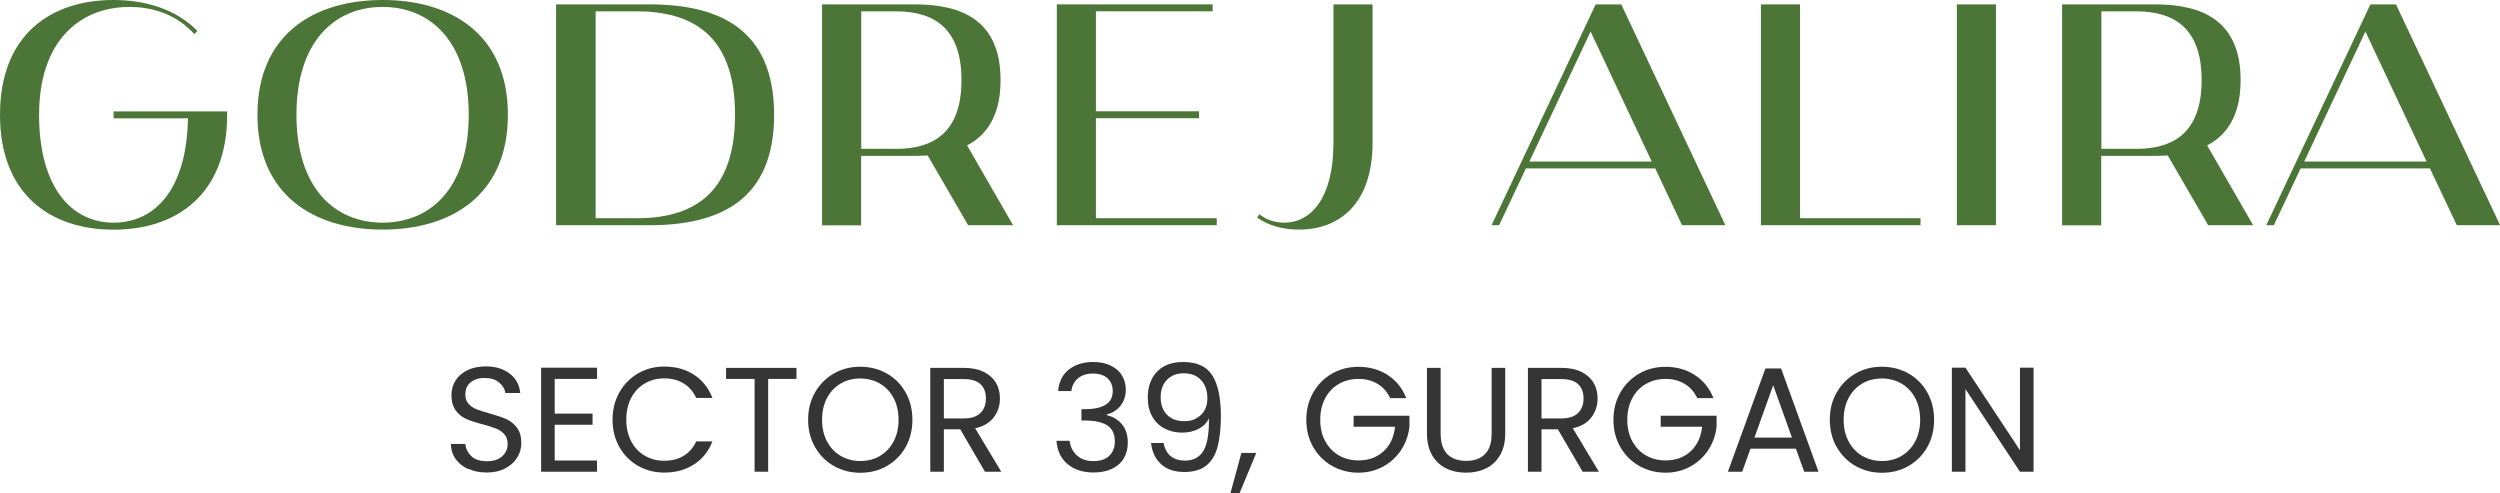
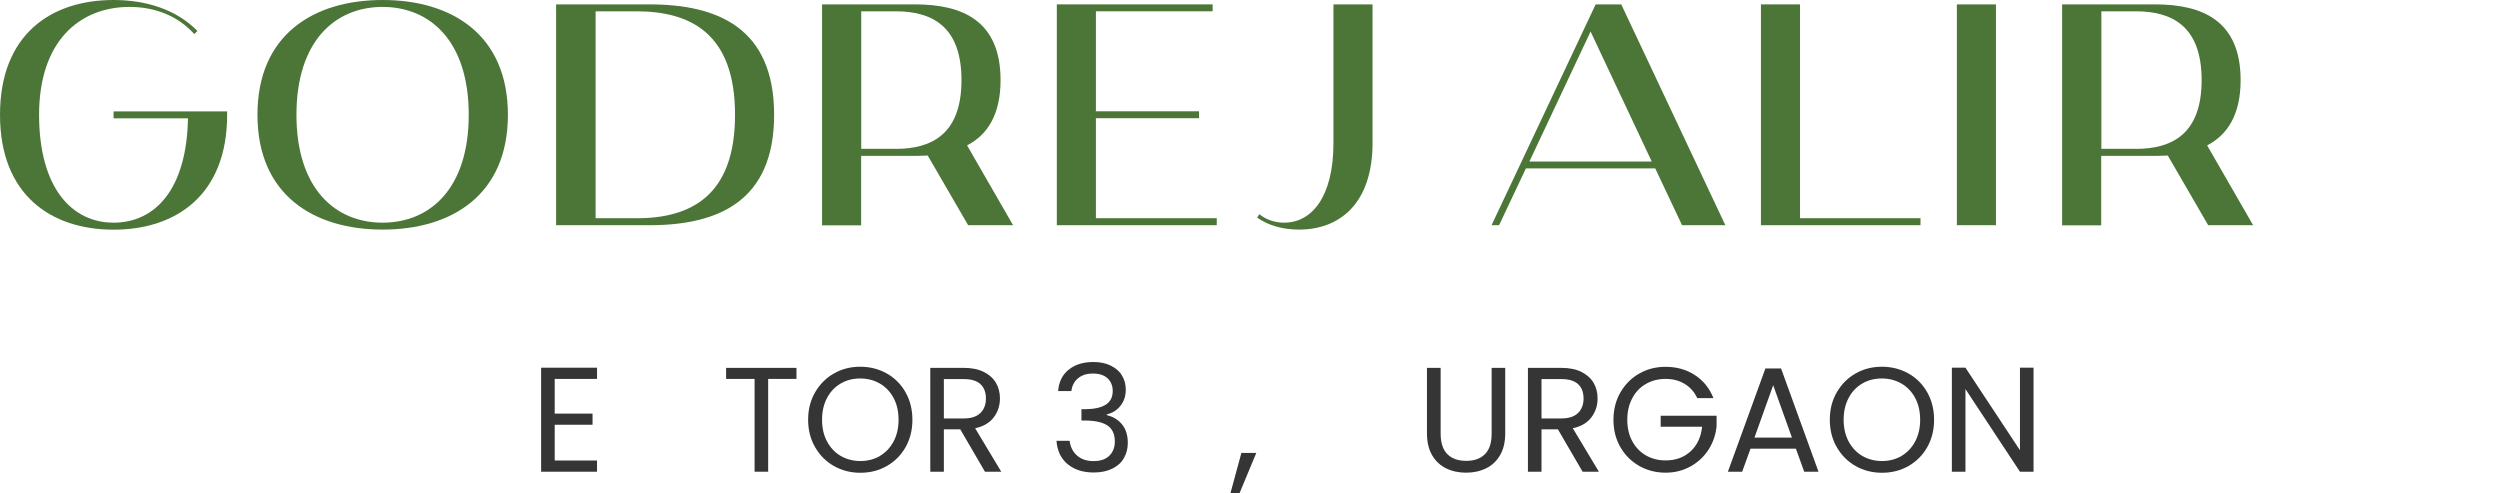
<svg xmlns="http://www.w3.org/2000/svg" id="Layer_1" version="1.1" viewBox="0 0 285.29 56.26">
  <defs>
    <style>
      .st0 {
        fill: #353535;
      }

      .st1 {
        fill: #4c7637;
      }
    </style>
  </defs>
  <g>
    <path class="st1" d="M12.96,12.71h12.96v.4c0,9.14-5.83,13.1-12.96,13.1S0,22.25,0,13.1,5.8,0,12.96,0c3.78,0,7.2,1.12,9.57,3.53l-.36.36c-1.87-2.09-4.5-3.1-7.38-3.1-5.72,0-10.33,3.92-10.33,12.31s3.78,12.31,8.5,12.31,8.35-3.78,8.49-11.91h-8.49v-.79Z" />
    <path class="st1" d="M57.96,13.1c0,9.14-6.41,13.1-14.29,13.1s-14.29-3.96-14.29-13.1S35.78,0,43.67,0s14.29,3.96,14.29,13.1ZM53.49,13.1c0-8.39-4.39-12.31-9.83-12.31s-9.83,3.92-9.83,12.31,4.39,12.31,9.83,12.31,9.83-3.92,9.83-12.31Z" />
    <path class="st1" d="M74.12.5c7.85,0,14.22,2.74,14.22,12.6s-6.37,12.6-14.22,12.6h-10.66V.5h10.66ZM72.61,24.91c6.23,0,11.27-2.56,11.27-11.81s-5.04-11.81-11.27-11.81h-4.64v23.61h4.64Z" />
    <path class="st1" d="M115.63,25.7h-5.15l-4.61-7.95c-.47,0-.9.04-1.37.04h-6.23v7.92h-4.46V.5h10.62c5.4,0,9.75,1.87,9.75,8.64,0,3.96-1.51,6.26-3.82,7.45l5.25,9.11ZM102.2,16.99c4.14,0,7.52-1.69,7.52-7.85s-3.38-7.85-7.52-7.85h-3.92v15.69h3.92Z" />
    <path class="st1" d="M138.85,24.91v.79h-18.25V.5h17.78v.79h-13.32v11.41h11.77v.79h-11.77v11.41h13.79Z" />
    <path class="st1" d="M143.46,24.84l.25-.4c.79.65,1.8.97,2.84.97,3.1,0,5.62-2.88,5.62-9.11V.5h4.46v15.8c0,6.91-3.74,9.9-8.39,9.9-1.8,0-3.42-.43-4.79-1.37Z" />
    <path class="st1" d="M196.88,25.7h-4.93l-3.06-6.48h-14.76l-3.06,6.48h-.86L182.09.5h2.92l11.88,25.2ZM188.49,18.43l-6.98-14.83-6.98,14.83h13.97Z" />
    <path class="st1" d="M219.16,24.91v.79h-18.21V.5h4.46v24.4h13.75Z" />
    <path class="st1" d="M227.77,25.7h-4.46V.5h4.46v25.2Z" />
    <path class="st1" d="M257.14,25.7h-5.15l-4.61-7.95c-.47,0-.9.04-1.37.04h-6.23v7.92h-4.46V.5h10.62c5.4,0,9.75,1.87,9.75,8.64,0,3.96-1.51,6.26-3.82,7.45l5.25,9.11ZM243.72,16.99c4.14,0,7.52-1.69,7.52-7.85s-3.38-7.85-7.52-7.85h-3.92v15.69h3.92Z" />
-     <path class="st1" d="M285.29,25.7h-4.93l-3.06-6.48h-14.76l-3.06,6.48h-.86l11.88-25.2h2.92l11.88,25.2ZM276.91,18.43l-6.98-14.83-6.98,14.83h13.97Z" />
  </g>
  <g>
-     <path class="st0" d="M53.44,53.53c-.62-.28-1.1-.66-1.45-1.16-.35-.49-.53-1.06-.54-1.71h1.65c.06.56.29,1.02.69,1.4.4.38.99.57,1.76.57s1.32-.18,1.74-.55.64-.84.64-1.42c0-.45-.12-.82-.37-1.1-.25-.28-.56-.5-.94-.65s-.88-.31-1.51-.48c-.78-.2-1.41-.41-1.88-.61-.47-.2-.87-.52-1.21-.96-.33-.44-.5-1.02-.5-1.76,0-.65.16-1.22.49-1.72.33-.5.79-.88,1.38-1.16.6-.27,1.28-.41,2.05-.41,1.11,0,2.02.28,2.73.83s1.11,1.29,1.2,2.21h-1.7c-.06-.45-.29-.85-.71-1.2-.42-.35-.97-.52-1.67-.52-.65,0-1.17.17-1.58.5-.41.33-.61.8-.61,1.4,0,.43.12.78.37,1.05.24.27.54.48.9.62.36.14.86.3,1.5.48.78.22,1.41.43,1.89.64.48.21.88.53,1.22.97.34.44.51,1.03.51,1.78,0,.58-.15,1.12-.46,1.63-.31.51-.76.92-1.36,1.24-.6.32-1.31.48-2.12.48s-1.48-.14-2.1-.42Z" />
    <path class="st0" d="M63.3,43.24v3.96h4.32v1.27h-4.32v4.08h4.83v1.28h-6.38v-11.87h6.38v1.28h-4.83Z" />
-     <path class="st0" d="M70.68,44.78c.52-.92,1.23-1.65,2.13-2.17s1.9-.78,3-.78c1.29,0,2.42.31,3.38.93.96.62,1.67,1.51,2.11,2.65h-1.85c-.33-.71-.8-1.26-1.42-1.65-.62-.38-1.36-.58-2.22-.58s-1.57.19-2.23.58c-.66.39-1.17.93-1.55,1.64-.37.71-.56,1.54-.56,2.49s.19,1.76.56,2.47c.37.71.89,1.26,1.55,1.64.66.39,1.4.58,2.23.58s1.6-.19,2.22-.57c.62-.38,1.09-.93,1.42-1.64h1.85c-.44,1.13-1.14,2.01-2.11,2.63-.96.62-2.09.93-3.38.93-1.1,0-2.1-.26-3-.77-.9-.52-1.61-1.23-2.13-2.15s-.78-1.96-.78-3.11.26-2.2.78-3.12Z" />
    <path class="st0" d="M90.89,41.98v1.26h-3.23v10.59h-1.55v-10.59h-3.25v-1.26h8.02Z" />
    <path class="st0" d="M95.16,53.18c-.91-.52-1.62-1.24-2.15-2.16s-.79-1.96-.79-3.12.26-2.2.79-3.12,1.24-1.64,2.15-2.16c.91-.52,1.91-.77,3.01-.77s2.12.26,3.03.77c.91.52,1.62,1.23,2.14,2.15s.78,1.96.78,3.13-.26,2.21-.78,3.13-1.24,1.63-2.14,2.15c-.91.52-1.92.77-3.03.77s-2.1-.26-3.01-.77ZM100.41,52.03c.66-.39,1.18-.94,1.56-1.65s.57-1.54.57-2.48-.19-1.78-.57-2.49c-.38-.71-.9-1.25-1.56-1.64-.66-.38-1.41-.58-2.24-.58s-1.59.19-2.24.58c-.66.39-1.18.93-1.55,1.64-.38.71-.57,1.54-.57,2.49s.19,1.77.57,2.48c.38.71.9,1.26,1.56,1.65.66.38,1.41.58,2.24.58s1.57-.19,2.24-.58Z" />
    <path class="st0" d="M112.4,53.83l-2.82-4.84h-1.87v4.84h-1.55v-11.85h3.83c.9,0,1.65.15,2.27.46.62.31,1.08.72,1.39,1.24.31.52.46,1.12.46,1.79,0,.82-.24,1.54-.71,2.16-.47.62-1.18,1.04-2.12,1.24l2.98,4.96h-1.85ZM107.71,47.75h2.28c.84,0,1.47-.21,1.89-.62.42-.41.63-.97.63-1.66s-.21-1.25-.62-1.63c-.41-.38-1.04-.58-1.9-.58h-2.28v4.49Z" />
    <path class="st0" d="M121.95,42.19c.73-.59,1.67-.88,2.82-.88.77,0,1.44.14,2,.42.56.28.99.65,1.27,1.13.29.48.43,1.01.43,1.62,0,.7-.2,1.31-.6,1.82s-.93.84-1.57.99v.08c.74.18,1.32.54,1.75,1.07.43.53.65,1.23.65,2.09,0,.65-.15,1.23-.44,1.74-.29.52-.74.92-1.33,1.21-.59.29-1.3.44-2.12.44-1.2,0-2.19-.31-2.96-.94s-1.2-1.52-1.29-2.68h1.5c.08.68.36,1.24.83,1.67.48.43,1.11.65,1.9.65s1.4-.21,1.81-.62.62-.95.62-1.61c0-.85-.28-1.46-.85-1.84-.57-.37-1.42-.56-2.57-.56h-.39v-1.29h.41c1.04-.01,1.83-.18,2.36-.52.53-.33.8-.85.8-1.56,0-.6-.2-1.08-.59-1.45-.39-.36-.95-.54-1.67-.54s-1.27.18-1.7.54c-.43.36-.69.85-.76,1.46h-1.51c.08-1.04.48-1.86,1.21-2.45Z" />
-     <path class="st0" d="M133.57,52.03c.41.35.97.53,1.67.53.94,0,1.63-.37,2.08-1.1.45-.74.66-1.98.64-3.72-.24.51-.63.91-1.19,1.2-.56.29-1.17.43-1.85.43-.76,0-1.44-.16-2.03-.47s-1.06-.77-1.4-1.37-.51-1.33-.51-2.18c0-1.21.35-2.19,1.05-2.93s1.7-1.11,2.99-1.11c1.59,0,2.7.52,3.34,1.55.64,1.03.96,2.57.96,4.61,0,1.43-.13,2.61-.38,3.54-.25.93-.69,1.64-1.29,2.12s-1.44.73-2.49.73c-1.16,0-2.06-.31-2.7-.93-.65-.62-1.01-1.42-1.1-2.38h1.43c.11.65.38,1.14.79,1.5ZM137.05,47.35c.49-.47.73-1.11.73-1.91,0-.85-.24-1.54-.71-2.06-.48-.52-1.14-.78-2.01-.78-.79,0-1.43.25-1.9.75-.47.5-.71,1.16-.71,1.97s.23,1.49.7,1.99c.46.5,1.14.75,2.02.75.76,0,1.38-.23,1.87-.71Z" />
    <path class="st0" d="M143.36,51.69l-1.9,4.57h-1.04l1.24-4.57h1.7Z" />
-     <path class="st0" d="M158.64,45.42c-.33-.69-.8-1.23-1.43-1.61-.62-.38-1.35-.57-2.18-.57s-1.57.19-2.24.57-1.18.92-1.56,1.63c-.38.71-.57,1.53-.57,2.46s.19,1.75.57,2.45c.38.7.9,1.24,1.56,1.62s1.41.57,2.24.57c1.16,0,2.11-.35,2.86-1.04s1.18-1.63,1.31-2.8h-4.73v-1.26h6.37v1.19c-.09.97-.4,1.87-.92,2.68s-1.21,1.45-2.06,1.92c-.85.47-1.8.71-2.84.71-1.1,0-2.1-.26-3.01-.77-.91-.52-1.62-1.23-2.15-2.15s-.79-1.96-.79-3.11.26-2.2.79-3.12,1.24-1.64,2.15-2.16c.91-.52,1.91-.77,3.01-.77,1.26,0,2.37.31,3.34.94s1.67,1.5,2.12,2.63h-1.85Z" />
    <path class="st0" d="M164.4,41.98v7.5c0,1.05.26,1.84.77,2.35s1.23.76,2.15.76,1.62-.25,2.13-.76c.52-.51.77-1.29.77-2.35v-7.5h1.55v7.48c0,.99-.2,1.82-.59,2.49-.4.67-.93,1.18-1.61,1.5-.67.33-1.43.49-2.27.49s-1.59-.16-2.27-.49c-.67-.33-1.21-.83-1.6-1.5-.39-.67-.59-1.5-.59-2.49v-7.48h1.55Z" />
    <path class="st0" d="M180.6,53.83l-2.82-4.84h-1.87v4.84h-1.55v-11.85h3.83c.9,0,1.65.15,2.27.46.62.31,1.08.72,1.39,1.24.31.52.46,1.12.46,1.79,0,.82-.24,1.54-.71,2.16-.47.62-1.18,1.04-2.12,1.24l2.98,4.96h-1.85ZM175.91,47.75h2.28c.84,0,1.47-.21,1.89-.62.42-.41.63-.97.63-1.66s-.21-1.25-.62-1.63c-.41-.38-1.04-.58-1.9-.58h-2.28v4.49Z" />
    <path class="st0" d="M193.68,45.42c-.33-.69-.8-1.23-1.43-1.61-.62-.38-1.35-.57-2.18-.57s-1.57.19-2.24.57-1.18.92-1.56,1.63c-.38.71-.57,1.53-.57,2.46s.19,1.75.57,2.45c.38.7.9,1.24,1.56,1.62s1.41.57,2.24.57c1.16,0,2.11-.35,2.86-1.04s1.18-1.63,1.31-2.8h-4.73v-1.26h6.38v1.19c-.09.97-.4,1.87-.92,2.68s-1.21,1.45-2.06,1.92c-.85.47-1.8.71-2.84.71-1.1,0-2.1-.26-3.01-.77-.91-.52-1.62-1.23-2.15-2.15s-.79-1.96-.79-3.11.26-2.2.79-3.12,1.24-1.64,2.15-2.16c.91-.52,1.91-.77,3.01-.77,1.26,0,2.37.31,3.34.94s1.67,1.5,2.12,2.63h-1.85Z" />
    <path class="st0" d="M204.93,51.2h-5.17l-.95,2.63h-1.63l4.28-11.78h1.79l4.27,11.78h-1.63l-.95-2.63ZM204.49,49.94l-2.14-5.98-2.14,5.98h4.28Z" />
    <path class="st0" d="M211.75,53.18c-.91-.52-1.62-1.24-2.15-2.16s-.79-1.96-.79-3.12.26-2.2.79-3.12,1.24-1.64,2.15-2.16c.91-.52,1.91-.77,3.01-.77s2.12.26,3.03.77c.91.52,1.62,1.23,2.14,2.15s.78,1.96.78,3.13-.26,2.21-.78,3.13-1.24,1.63-2.14,2.15c-.91.52-1.92.77-3.03.77s-2.1-.26-3.01-.77ZM216.99,52.03c.66-.39,1.18-.94,1.56-1.65s.57-1.54.57-2.48-.19-1.78-.57-2.49c-.38-.71-.9-1.25-1.56-1.64-.66-.38-1.41-.58-2.24-.58s-1.59.19-2.24.58c-.66.39-1.18.93-1.55,1.64-.38.71-.57,1.54-.57,2.49s.19,1.77.57,2.48c.38.71.9,1.26,1.56,1.65.66.38,1.41.58,2.24.58s1.57-.19,2.24-.58Z" />
    <path class="st0" d="M232.06,53.83h-1.55l-6.22-9.43v9.43h-1.55v-11.87h1.55l6.22,9.42v-9.42h1.55v11.87Z" />
  </g>
</svg>